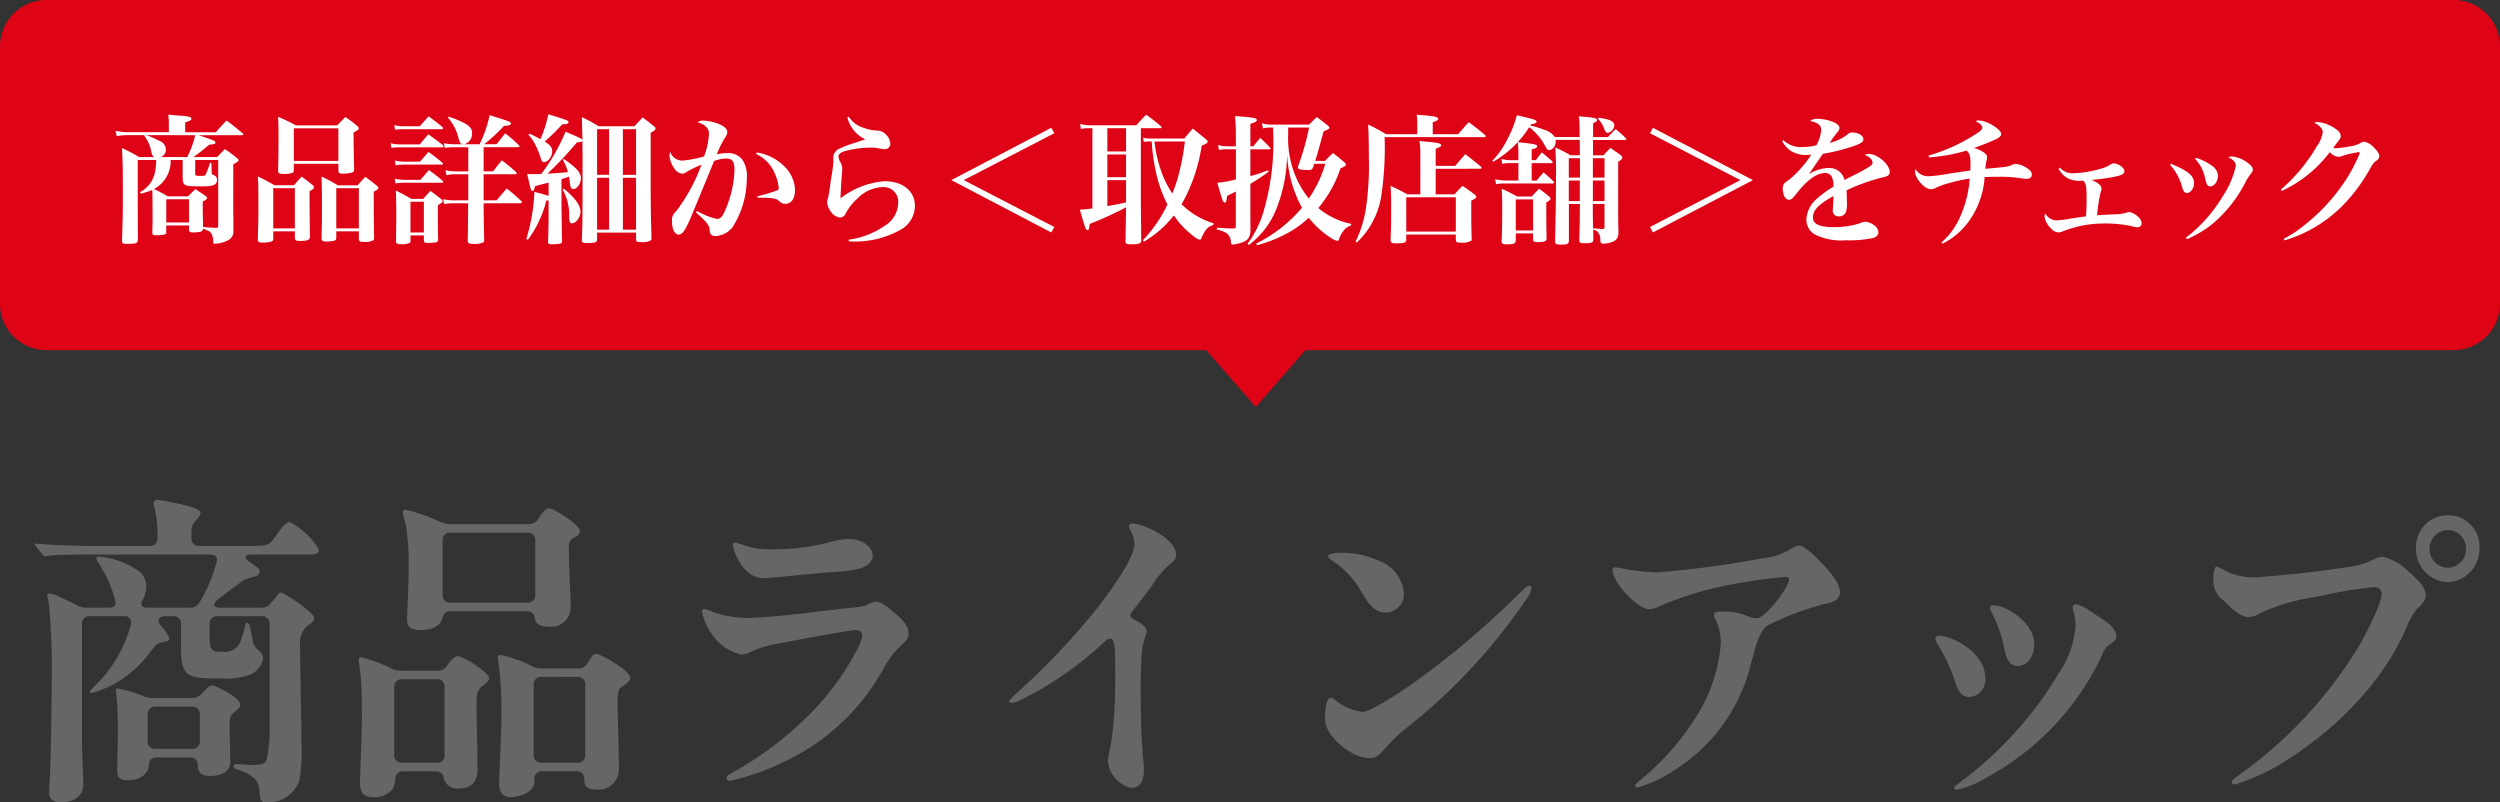
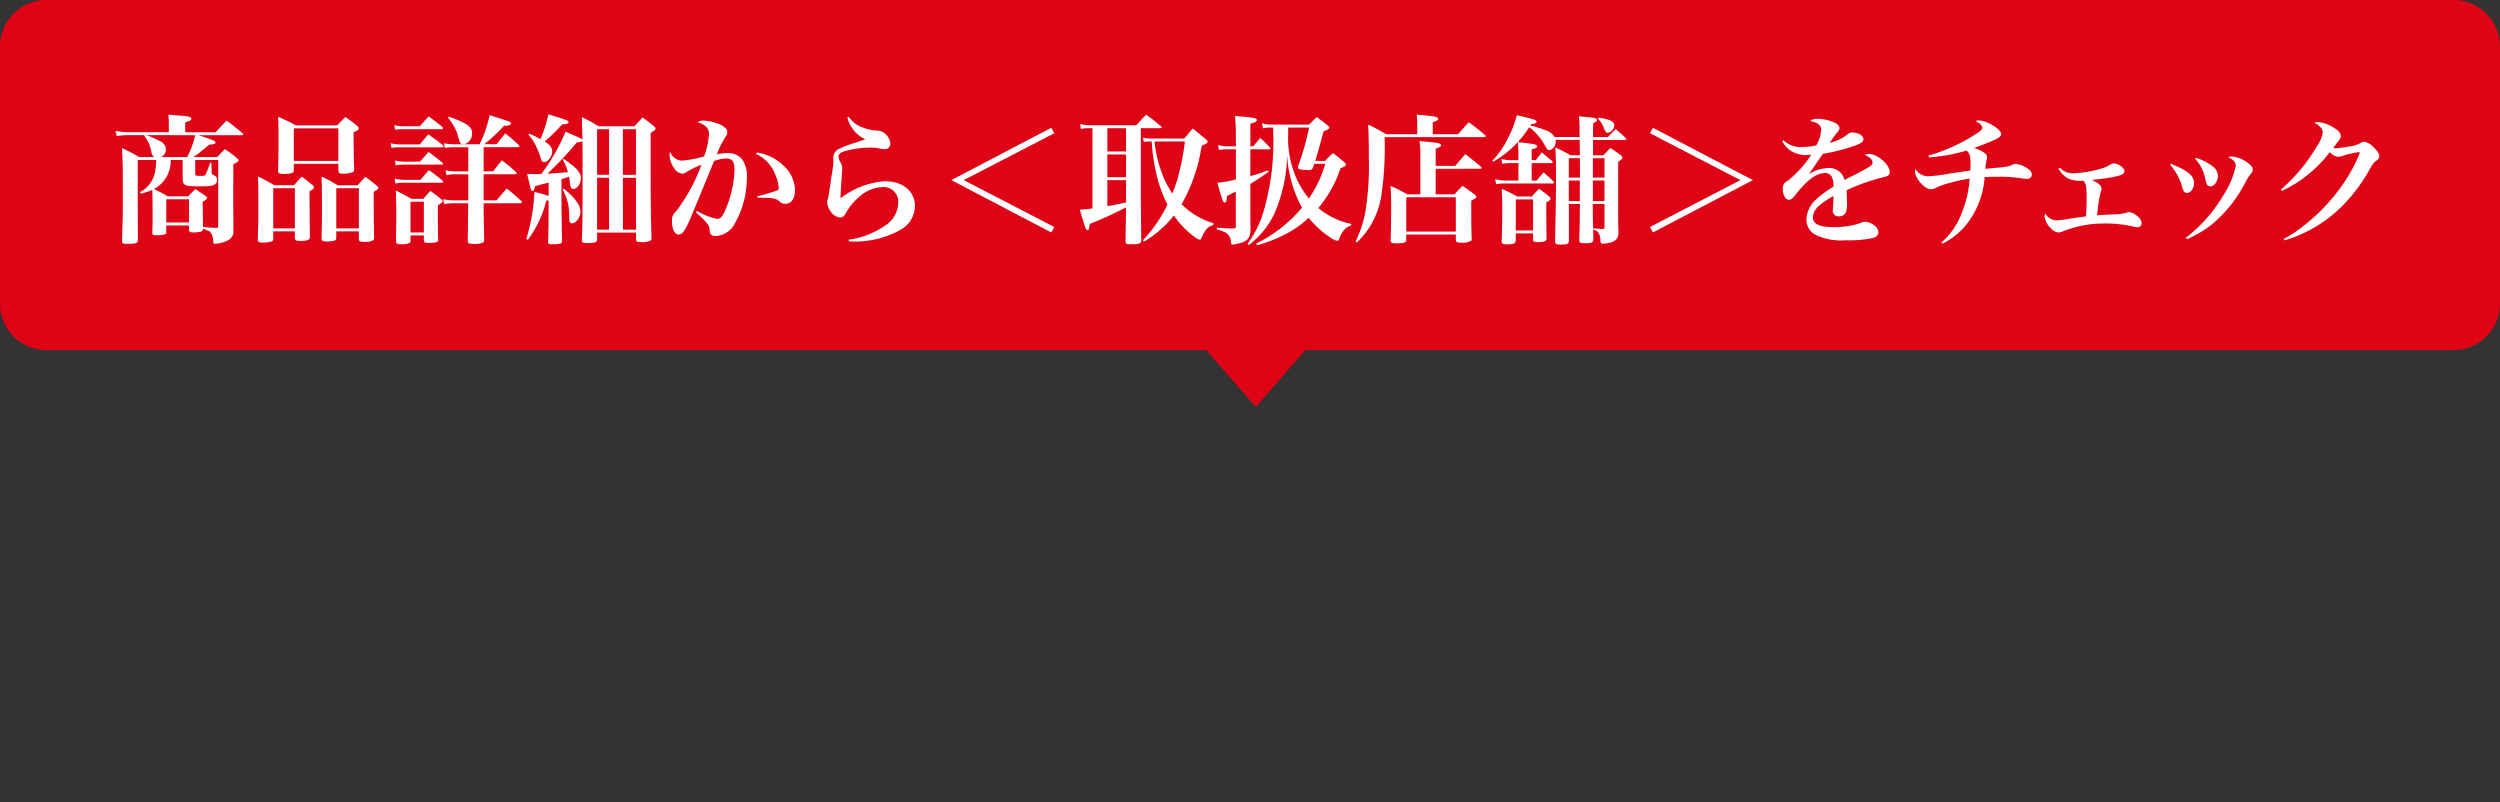
<svg xmlns="http://www.w3.org/2000/svg" width="215" height="69" viewBox="0 0 215 69">
  <rect x="0" y="0" width="215" height="69" fill="#333333" stroke="none" />
  <g id="item_lineup_sp" transform="translate(-80 -1592)">
    <g id="logo" transform="translate(-464.826 142.05)">
      <g id="title" transform="translate(547.826 1492.95)">
-         <path id="商品ラインアップ_ol" d="M-160.634-9.322c1.162,0,1.918-.568,1.918-1.533,0-1.164-.108-2.356-.108-3.52V-24.621a.628.628,0,0,1,.675-.71h2.918a.553.553,0,0,1,.594.766,9.589,9.589,0,0,1-.378,1.164,11.325,11.325,0,0,1-2.7,4.059c-.351.369-.432.426-.432.511a.122.122,0,0,0,.135.114,8.33,8.33,0,0,0,2.161-.908,9.742,9.742,0,0,0,2.891-2.611c.513-.71.675-.795,1.135-.88.324-.057.513-.114.513-.312a3.193,3.193,0,0,0-.7-1.05c-.405-.454-.243-.852.351-.852h.675a.628.628,0,0,1,.675.71v2.1c0,2.526.7,2.555,3.539,2.555a6.185,6.185,0,0,0,2.323-.312,1.79,1.79,0,0,0,1.189-1.419c0-.284-.081-.426-.459-.766a1.4,1.4,0,0,1-.459-.937c-.108-.511-.189-1.362-.432-1.362-.108,0-.162.142-.216.369a8.009,8.009,0,0,1-.378,1.249,1.424,1.424,0,0,1-1.4.88h-.324c-.837,0-.919-.369-.919-1.221v-1.135a.628.628,0,0,1,.675-.71h3.809a.628.628,0,0,1,.675.71v8.686a13.8,13.8,0,0,1-.243,2.924c-.135.341-.432.483-1.162.483a9.463,9.463,0,0,1-.946-.057,4.147,4.147,0,0,0-.432-.028c-.162,0-.324.028-.324.2,0,.142.135.2.378.284a3.5,3.5,0,0,1,1.459.795,1.633,1.633,0,0,1,.405,1.192c.027.653.216.823.567.823a2.834,2.834,0,0,0,2.864-1.9,17.079,17.079,0,0,0,.162-3.548c0-2.469-.108-5.734-.108-8.2a1.812,1.812,0,0,1,.756-1.618c.243-.17.459-.341.459-.6,0-.454-2.593-2.186-2.891-2.186-.108,0-.243.17-.54.568l-.324.369a.929.929,0,0,1-.81.369h-3.458c-.7,0-.783-.284-.189-.766.946-.738,1.4-1.05,1.864-1.391a2.193,2.193,0,0,1,1-.454c.405-.085.648-.227.648-.511,0-.227-.216-.369-.756-.738-.648-.4-.621-.71.189-.71h4.458c.837,0,1.216-.028,1.216-.4a6,6,0,0,0-2.512-2.384c-.324,0-.567.284-1.243,1.249-.513.738-.648.795-2.026.795h-4.512a.628.628,0,0,1-.675-.71v-.255c0-.795.108-.908.405-1.249.27-.312.378-.483.378-.653,0-.511-3.4-1.079-3.7-1.079a.289.289,0,0,0-.324.284,2.368,2.368,0,0,0,.081.454,8.644,8.644,0,0,1,.243,1.9v.6a.628.628,0,0,1-.675.71h-4.89c-1.351,0-3.782-.085-4.863-.2h-.054c-.027,0-.054,0-.054.057s0,.085.108.227l.513.624c.108.142.189.17.243.17l.54-.057c.486-.057,2.3-.085,3.269-.085h10.293c.7,0,.756.284.621.766a13.33,13.33,0,0,1-1.4,3.293.906.906,0,0,1-.892.511h-3.674c-.459,0-.594-.284-.351-.681a2.391,2.391,0,0,0,.3-1.164,1.654,1.654,0,0,0-.973-1.5,6.877,6.877,0,0,0-3.188-1.05c-.081,0-.135.028-.135.142s.081.255.27.539a11.176,11.176,0,0,1,1.324,2.952c.135.454.081.766-.486.766h-1.918a1.813,1.813,0,0,1-.837-.2c-.486-.255-1-.483-1.351-.653a3.226,3.226,0,0,0-1.027-.369c-.108,0-.189.028-.189.17,0,.057.108.568.135.71a59.646,59.646,0,0,1,.243,6.755c0,1.533-.081,7.465-.189,8.714-.027.312-.027.6-.027.795C-161.66-9.634-161.336-9.322-160.634-9.322Zm5.727-1.9c.946,0,1.729-.4,1.837-1.277.027-.369.162-.681.675-.681h2.864c.513,0,.648.341.675.71.027.511.189.88,1.054.88.973,0,1.729-.4,1.729-1.192,0-1.135-.054-2.157-.054-3.293a1.085,1.085,0,0,1,.54-1.107c.27-.227.378-.341.378-.539,0-.6-2.08-1.646-2.431-1.646-.189,0-.3.085-.865.681a1.126,1.126,0,0,1-.864.4h-3.323a2.208,2.208,0,0,1-.837-.17,12.225,12.225,0,0,0-2.161-.653c-.162,0-.216.028-.216.17,0,.114.054.483.081.823a30.3,30.3,0,0,1,.081,3.037c0,.965-.054,2.356-.054,3.037C-155.8-11.564-155.663-11.224-154.906-11.224Zm5.538-6.33a.628.628,0,0,1,.675.71v2.214a.628.628,0,0,1-.675.71H-152.5a.628.628,0,0,1-.675-.71v-2.214a.628.628,0,0,1,.675-.71Zm19.64-6.585c.81,0,1.675-.227,1.891-.993.081-.312.189-.624.729-.624h6.565c.513,0,.621.341.675.653.054.341.324.681,1.189.681a1.7,1.7,0,0,0,1.891-1.646c0-1.107-.162-2.7-.162-5.166a.785.785,0,0,1,.513-.88c.351-.2.432-.369.432-.539,0-.568-2.269-1.959-2.648-1.959-.243,0-.513.255-.892.852a.9.9,0,0,1-.837.511h-6.754a2.208,2.208,0,0,1-.837-.17,15.052,15.052,0,0,0-3.053-1.079.219.219,0,0,0-.216.227,10.7,10.7,0,0,0,.27,1.05,21.206,21.206,0,0,1,.243,3.378c0,2.3-.135,3.917-.135,4.8C-130.863-24.451-130.566-24.139-129.728-24.139Zm2.593-2.356a.628.628,0,0,1-.675-.71v-4.6a.628.628,0,0,1,.675-.71h6.619a.628.628,0,0,1,.675.71v4.6a.628.628,0,0,1-.675.71Zm5.214,16.718c.81,0,2-.454,2-1.334v-.17a.628.628,0,0,1,.675-.71h2.945a.628.628,0,0,1,.675.71v.057c0,.483.27.795,1,.795a1.74,1.74,0,0,0,1.972-1.845c0-2.328-.108-3.974-.108-5.592,0-1.107.108-1.249.513-1.5s.567-.426.567-.681c0-.6-2.512-2.044-2.945-2.044-.162,0-.3.142-.459.4l-.243.369a.86.86,0,0,1-.81.483h-3.215a1.707,1.707,0,0,1-.892-.255,10.875,10.875,0,0,0-2.593-.908c-.135,0-.216.057-.216.255,0,.142.054.483.108.88a31.619,31.619,0,0,1,.189,3.945c0,1.93-.189,5.336-.189,5.876C-122.947-10.486-122.893-9.776-121.921-9.776Zm-11.941,0a2.023,2.023,0,0,0,1.7-.624,1.657,1.657,0,0,0,.27-.88c.054-.454.243-.71.7-.71h2.81a.635.635,0,0,1,.675.624,1.185,1.185,0,0,0,1.3.852c1.243,0,1.594-.738,1.594-1.7,0-1.987-.081-4.031-.081-5.563,0-.965.081-1.221.567-1.59.432-.341.513-.483.513-.624,0-.511-2.215-1.9-2.7-1.9-.216,0-.54.284-.892.766a.926.926,0,0,1-.837.483h-3.134a1.813,1.813,0,0,1-.837-.2,14.205,14.205,0,0,0-2.62-.965c-.162,0-.189.114-.189.284,0,.085.081.539.162,1.277.081.823.108,2.044.108,3.321,0,2.214-.162,5.109-.162,5.876C-134.915-10.457-134.807-9.776-133.861-9.776Zm17.641-10.332a.628.628,0,0,1,.675.71v5.961a.628.628,0,0,1-.675.71h-3.08a.628.628,0,0,1-.675-.71V-19.4a.628.628,0,0,1,.675-.71Zm-12.1.2a.628.628,0,0,1,.675.71v5.762a.628.628,0,0,1-.675.71h-2.972a.628.628,0,0,1-.675-.71V-19.2a.628.628,0,0,1,.675-.71Zm25.665-11.751c-.135,0-.189.057-.189.2,0,.369.783,2.867,2.675,2.867.324,0,4.133-.4,5.97-.539,1.027-.085,3.377-.114,3.377-1.419,0-.766-.973-1.419-2.026-1.419a7,7,0,0,0-1.891.341,19.417,19.417,0,0,1-5.106.539,5.427,5.427,0,0,1-1.756-.255A10.916,10.916,0,0,0-102.659-31.66Zm-.729,20.266c0,.17.135.227.3.227a21.567,21.567,0,0,0,5.106-1.873A18.838,18.838,0,0,0-89.961-20.7a8.255,8.255,0,0,1,1.351-1.9c.675-.6.864-.852.864-1.249,0-.71-.648-1.306-1.162-1.731-.594-.511-1.162-.993-1.648-.993a2.106,2.106,0,0,0-.756.255,1.522,1.522,0,0,1-.513.17c-.378.057-1.675.17-3.3.369-1.756.227-4.944.6-6.646.6a9.682,9.682,0,0,1-2.729-.483,3.322,3.322,0,0,0-.81-.284c-.162,0-.189.114-.189.255a5.174,5.174,0,0,0,.81,1.845,4.058,4.058,0,0,0,2.593,1.817,2.054,2.054,0,0,0,.865-.284,9.891,9.891,0,0,1,2.269-.653c1.27-.255,6.078-1.164,6.7-1.164.432,0,.54.255.54.483a4.216,4.216,0,0,1-.567,1.419A22.514,22.514,0,0,1-96.04-17.1a29.418,29.418,0,0,1-6.7,5.138C-103.307-11.65-103.388-11.564-103.388-11.394Zm34.8.823c.756,0,1.081-.568,1.081-1.533a6.805,6.805,0,0,0-.054-.908c-.135-1.192-.216-3.86-.216-5.535,0-1.221,0-2.668.108-3.747.108-1.05.405-1.419.405-1.788,0-.284-.405-.6-1.189-1.022-.162-.085-.216-.17-.216-.255a.474.474,0,0,1,.081-.255c.162-.255,1.351-1.731,1.81-2.384a7.663,7.663,0,0,1,1.594-1.873c.378-.312.459-.511.459-.766,0-1.306-2.756-2.668-3.809-2.668a.23.23,0,0,0-.243.255,2.117,2.117,0,0,0,.27.653,1.963,1.963,0,0,1,.189.852c0,1.079-1.54,3.378-3.188,5.507a61.694,61.694,0,0,1-6.781,7.181c-.486.454-.783.71-.783.852,0,.085.054.142.189.142a1.928,1.928,0,0,0,.7-.227,26.274,26.274,0,0,0,3.566-2.072,28.459,28.459,0,0,0,3.728-2.98c.243-.227.351-.255.486-.255.405,0,.432.681.432,3.52,0,1.334-.054,2.611-.162,3.86a20.739,20.739,0,0,1-.378,2.526,2.692,2.692,0,0,0-.081.653A2.579,2.579,0,0,0-68.592-10.571ZM-46.71-25.643a1.575,1.575,0,0,0,1.567-1.646A3.246,3.246,0,0,0-47.3-30.1a7.609,7.609,0,0,0-3.269-.681c-.594,0-1.081.114-1.081.284s.216.312.567.539a7.581,7.581,0,0,1,2.161,2.328C-48.493-26.949-47.9-25.643-46.71-25.643Zm-1.4,12.517c.594,0,.756-.17,1.378-.852a12.953,12.953,0,0,1,1.7-1.646,49.533,49.533,0,0,0,10.509-11.3,1.7,1.7,0,0,0,.351-.823.208.208,0,0,0-.189-.2c-.135,0-.243.057-.7.511A78.958,78.958,0,0,1-41.9-21.385c-2.945,2.3-6.051,4.286-6.808,4.286a4.623,4.623,0,0,1-2.242-.937c-.243-.2-.351-.284-.486-.284-.216,0-.486.4-.486,1.9C-51.924-15.084-49.708-13.125-48.115-13.125Zm21.126-16.406c-.162,0-.216.085-.216.227,0,1.079,2.161,3.378,3.188,3.378a2.072,2.072,0,0,0,.783-.227A28.477,28.477,0,0,1-17.29-28a49.426,49.426,0,0,1,4.971-.71c.243,0,.3.142.3.255,0,.568-1.945,3.207-2.729,3.293a1.54,1.54,0,0,1-.756-.142,5.312,5.312,0,0,0-2.188-.426c-.432,0-.783.028-.783.284a1.184,1.184,0,0,0,.189.511A4.689,4.689,0,0,1-17.884-23,13.657,13.657,0,0,1-19.8-17.014a22.181,22.181,0,0,1-4.89,5.677c-.3.255-.567.454-.567.6,0,.114.081.142.189.142a10.848,10.848,0,0,0,3.3-1.561,14.929,14.929,0,0,0,6.457-9.026c.324-1.107.648-2.867,1.486-3.378a25.405,25.405,0,0,1,4.944-1.845c.81-.142,1.243-.454,1.243-.965,0-.71-.621-1.533-1.567-2.526-.81-.852-1.567-1.5-1.918-1.5-.216,0-.432.085-1,.426a5.965,5.965,0,0,1-2.3.681,86.7,86.7,0,0,1-8.888,1.192,18,18,0,0,1-2.458-.227C-26.286-29.418-26.826-29.532-26.988-29.532ZM2.188-10.571c0,.114.081.17.216.17a8.064,8.064,0,0,0,2.512-1.022A23.056,23.056,0,0,0,14.939-22.067a1.747,1.747,0,0,1,.459-.71c.513-.369.729-.483.729-.823,0-.369-.27-.88-1.108-1.419-.54-.341-.892-.6-1.216-.795a3.209,3.209,0,0,0-1.108-.539.285.285,0,0,0-.324.312.9.9,0,0,0,.081.312,4.49,4.49,0,0,1,.162,1.249,8.066,8.066,0,0,1-1.4,4A31.824,31.824,0,0,1,7.7-15.652a32.244,32.244,0,0,1-5.16,4.712C2.269-10.741,2.188-10.684,2.188-10.571Zm3.35-15.7c-.189,0-.27.085-.27.227a.692.692,0,0,0,.135.369,11.842,11.842,0,0,1,1.081,3.066c.189,1.022.486,1.561,1.189,1.561.837,0,1.4-.88,1.4-1.873C9.077-24.706,6.754-26.267,5.538-26.267ZM.864-23.656c-.189,0-.3.085-.3.284a1.034,1.034,0,0,0,.216.483,14.7,14.7,0,0,1,1.432,3.037c.3.993.594,1.476,1.324,1.476a1.484,1.484,0,0,0,1.324-1.618C4.863-22.322,1.864-23.656.864-23.656ZM41.9-31.15a2.858,2.858,0,0,0,2.756,2.9,2.858,2.858,0,0,0,2.7-2.924,2.686,2.686,0,0,0-2.648-2.838A2.741,2.741,0,0,0,41.9-31.15Zm4.3.057a1.568,1.568,0,0,1-1.513,1.59,1.587,1.587,0,0,1-1.621-1.59,1.616,1.616,0,0,1,1.54-1.646A1.579,1.579,0,0,1,46.2-31.093Zm-21.4,1.5c-.189,0-.324.227-.324,1.135a2.118,2.118,0,0,0,.919,1.817c1.027,1.05,1.594,1.391,2.188,1.391a1.913,1.913,0,0,0,.919-.341,17.461,17.461,0,0,1,4.917-1.419,36.957,36.957,0,0,1,4.944-.823.568.568,0,0,1,.594.568c0,.795-1.3,3.321-1.783,4.2a37.241,37.241,0,0,1-10.644,11.5c-.351.255-.459.341-.459.483s.081.227.27.227a19.494,19.494,0,0,0,3.971-1.788c4.782-2.952,8.726-7.039,10.725-11.609a6.063,6.063,0,0,1,.946-1.7c.3-.284.756-.681.756-1.164,0-.795-.946-1.59-1.513-2.072a4.482,4.482,0,0,0-2.161-1.249,1.566,1.566,0,0,0-.648.142,6.551,6.551,0,0,1-2.539.766c-2.485.369-4.458.6-6.97.795a5.864,5.864,0,0,1-2.269-.085,4.945,4.945,0,0,1-1.108-.4A4.024,4.024,0,0,0,24.8-29.588Z" transform="translate(162.876 35.322)" fill="#666" />
-       </g>
+         </g>
    </g>
    <g id="item_lineup_sp-2" data-name="item_lineup_sp" transform="translate(-8607 -115)">
      <path id="吹き出し" d="M103.737,30.11h8.527L108,35ZM4,30.11a4,4,0,0,1-4-4V4A4,4,0,0,1,4,0H211a4,4,0,0,1,4,4V26.109a4,4,0,0,1-4,4Z" transform="translate(8687 1707)" fill="#de0315" />
      <path id="パス_14263" data-name="パス 14263" d="M-87.936-5.928c.348-.18.456-.252.456-.348,0-.036-.024-.072-.072-.12a9.291,9.291,0,0,0-1.116-.828c-.288.3-.372.384-.66.684h-2.04a16.085,16.085,0,0,0,1.356-1.068c.456-.036.54-.072.54-.192,0-.048-.06-.108-.144-.156-.252-.108-.744-.288-1.308-.468h3.732c.06,0,.12-.036.12-.084,0-.012-.024-.036-.036-.06-.6-.492-.78-.648-1.4-1.116a12.263,12.263,0,0,0-.924,1.008h-2.64v-.852c.432-.144.528-.192.528-.312,0-.156-.24-.216-.984-.264-.216-.012-.552-.048-1-.084a7.42,7.42,0,0,1,.048.8v.708h-3.636a5.653,5.653,0,0,1-.948-.12l.1.456a6.113,6.113,0,0,1,.852-.084h1.548l-.036.048A2.98,2.98,0,0,1-95-7.044c.072.324.1.384.264.5h-1.308a12,12,0,0,0-1.464-.768c.072,1.608.072,1.644.072,4.524,0,1.164-.024,2.016-.072,3.468.024.2.072.24.384.24.828,0,.948-.036.984-.336l-.012-2.94V-6.288h1.584a5.771,5.771,0,0,1-.12,1.14,2.482,2.482,0,0,1-1.272,1.62l.06.132A7.216,7.216,0,0,0-94.9-3.708c.012.492.024,1.2.024,2.484,0,.432-.012.66-.024,1.236.012.12.084.168.288.168a2.883,2.883,0,0,0,.8-.072.166.166,0,0,0,.108-.18V-.66h1.956V-.3c.012.192.1.24.372.24a2.8,2.8,0,0,0,.66-.072c.108-.036.156-.1.168-.252.54.192.636.252.744.444a1.523,1.523,0,0,1,.144.648c0,.168.024.2.132.2A2.655,2.655,0,0,0-88.3.564a.85.85,0,0,0,.372-.8V-.9c-.012-.912-.012-.912-.012-2.3Zm-5.64,2.76a10.968,10.968,0,0,0-1.188-.624,2.7,2.7,0,0,0,1.44-2.5h1.032v1.212c0,.636.024.78.144.876.18.156.4.18,1.56.18.948,0,1.248-.132,1.248-.54,0-.228-.072-.336-.324-.444-.108-.048-.132-.084-.132-.252l-.024-.792h-.108a9.77,9.77,0,0,1-.372.984c-.072.12-.12.144-.324.144-.576,0-.588,0-.588-.24V-6.288h1.98v5.7c0,.1-.048.132-.18.132A9.735,9.735,0,0,1-90.54-.54v-.2c0-.192-.012-.432-.012-.72-.012-.444-.012-.492-.012-.708v-.54c.252-.132.372-.24.372-.336,0-.036-.024-.072-.084-.12-.372-.264-.5-.348-.924-.624-.288.276-.372.36-.624.624Zm2.364-5.256A8.293,8.293,0,0,1-91.9-6.54h-2.28a.67.67,0,0,0,.444-.648.773.773,0,0,0-.456-.7,11.552,11.552,0,0,0-1.2-.54ZM-93.7-2.916h1.956v2H-93.7Zm10.968-3.048H-78.9v.588c0,.2.1.264.384.264a3.068,3.068,0,0,0,.792-.1c.132-.048.18-.12.18-.288-.036-1.56-.048-2.1-.048-2.544v-.612c.372-.192.444-.252.444-.36,0-.06-.036-.12-.144-.216-.408-.336-.54-.432-1-.756-.312.3-.408.4-.708.72H-82.56A12.74,12.74,0,0,0-84.084-10c.036.708.036.972.036,1.944,0,1.212-.012,1.716-.036,2.712.012.2.1.252.468.252a2.116,2.116,0,0,0,.8-.108c.06-.048.084-.108.084-.24Zm0-3.048H-78.9v2.8h-3.828ZM-84.5-.156h1.86V.432c.012.18.108.24.42.24.66,0,.864-.084.876-.36-.024-1.14-.036-2.964-.036-3.912.3-.168.384-.24.384-.336,0-.072-.036-.132-.156-.228-.36-.288-.48-.384-.9-.7-.288.312-.384.408-.66.744H-84.4a16.043,16.043,0,0,0-1.428-.756c.048.636.048.936.048,3.24,0,.444-.012.78-.048,2.172,0,.216.084.276.432.276a2.25,2.25,0,0,0,.78-.108C-84.528.66-84.5.6-84.5.456Zm0-3.708h1.86V-.408H-84.5ZM-79.08-.156h1.944V.516c.012.2.1.24.468.24a1.577,1.577,0,0,0,.744-.132c.06-.036.084-.1.1-.216-.024-.672-.036-2.268-.036-3.972.3-.156.4-.228.4-.324,0-.06-.036-.12-.144-.2-.4-.324-.528-.42-.972-.756-.288.3-.384.408-.672.732h-1.7a14.1,14.1,0,0,0-1.4-.756c.024.636.036,1.236.036,3.024,0,.588,0,.876-.036,2.3.012.2.108.264.384.264a3.417,3.417,0,0,0,.72-.072A.237.237,0,0,0-79.08.4Zm0-3.708h1.944V-.408H-79.08Zm10.068-3.78a5.233,5.233,0,0,1-.816-.084l.084.4a4.569,4.569,0,0,1,.708-.06h1.308v2.076h-1.164a3.845,3.845,0,0,1-.792-.1l.072.432a2.855,2.855,0,0,1,.708-.084h1.176V-2.82h-1.3a4.311,4.311,0,0,1-.852-.1l.072.42a4.655,4.655,0,0,1,.8-.072h1.272v.132C-67.752-.8-67.764.216-67.776.624c.012.252.084.3.528.3a1.687,1.687,0,0,0,.816-.132c.048-.036.072-.108.072-.228-.024-1.032-.048-2.292-.048-3.024v-.108h3.144c.084,0,.144-.036.144-.084a.272.272,0,0,0-.06-.12c-.528-.492-.684-.624-1.236-1.068-.384.432-.492.564-.876,1.02h-1.116V-5.064h2.7c.084,0,.144-.036.144-.072s-.024-.06-.06-.12c-.5-.456-.672-.588-1.212-1.008-.336.4-.432.528-.756.948h-.816V-7.392h2.94q.144,0,.144-.072c0-.036-.024-.06-.072-.12a13.476,13.476,0,0,0-1.152-1c-.324.4-.42.516-.744.936H-66.36a13.829,13.829,0,0,0,1.7-1.572c.444-.024.6-.084.6-.216s-.12-.18-1.836-.708a9.826,9.826,0,0,1-.864,2.5h-1.3a.953.953,0,0,0,.66-.972c0-.528-.432-.84-1.992-1.4l-.084.084a4.2,4.2,0,0,1,.924,1.812c.1.348.156.432.348.48Zm-5.016-1.248a4.474,4.474,0,0,1,.684-.048h3.3q.144,0,.144-.072c0-.036-.024-.072-.072-.132-.492-.4-.648-.516-1.164-.9-.324.36-.432.468-.756.852h-1.452a2.942,2.942,0,0,1-.744-.1Zm.06,3.06a4.531,4.531,0,0,1,.756-.06h3.192c.072,0,.12-.036.12-.072s-.024-.06-.072-.108c-.5-.42-.66-.54-1.176-.912-.312.36-.408.468-.744.84h-1.32a3.988,3.988,0,0,1-.828-.1Zm-.024,1.56a3.814,3.814,0,0,1,.744-.06h3.24c.084,0,.132-.024.132-.072q0-.036-.072-.108c-.48-.408-.636-.528-1.164-.912-.228.264-.468.54-.732.84h-1.4a3.877,3.877,0,0,1-.816-.1ZM-72.7.192h1.152V.6c0,.2.072.24.4.24a3.824,3.824,0,0,0,.684-.06c.108-.036.144-.108.144-.276-.024-.8-.024-1.284-.024-2.064V-2.4c.348-.216.408-.264.408-.36,0-.048-.036-.1-.156-.2-.372-.288-.492-.384-.9-.672-.264.288-.336.384-.612.684h-1.008c-.576-.324-.756-.42-1.344-.72.036,1.212.036,1.4.036,2.04,0,.672,0,.672-.024,2.28,0,.24.084.3.408.3A1.627,1.627,0,0,0-72.768.84c.06-.036.072-.1.072-.216Zm0-2.892h1.152V-.06H-72.7ZM-74.34-7.332a4.474,4.474,0,0,1,.684-.048h3.648c.108,0,.156-.024.156-.072s-.024-.072-.072-.132c-.528-.4-.684-.528-1.236-.912-.312.36-.42.48-.732.864h-1.764a2.942,2.942,0,0,1-.744-.1ZM-60.816-3.2c-.4-.132-.6-.192-1.224-.348A16.075,16.075,0,0,1-62.736.5l.132.072a9.409,9.409,0,0,0,1.584-3.36l.2-.036v.732c0,1-.012,2.052-.048,2.82,0,.192.06.228.384.228A3.907,3.907,0,0,0-59.808.9c.108-.036.144-.1.144-.24-.012-.528-.012-.552-.024-1.14,0-.4-.012-.936-.024-1.632V-4.644a6.777,6.777,0,0,0,.648-.216,4.106,4.106,0,0,1,.072.552c.036.348.12.516.3.516.324,0,.648-.456.648-.936s-.372-.9-1.476-1.656l-.072.084a3.924,3.924,0,0,1,.432,1.056c-.5.048-1.02.084-1.764.132a29.53,29.53,0,0,0,2.544-2.7c.312-.012.408-.036.468-.132l.012,1.38v1.392c0,3.8,0,4.308-.06,5.736V.612c0,.2.084.24.492.24.468,0,.708-.048.78-.144a.434.434,0,0,0,.036-.216v-.54H-53.3V.516c0,.216.072.252.468.252A1.327,1.327,0,0,0-52.02.612c.036-.036.048-.084.048-.192-.06-2.052-.072-3.024-.072-6.18V-8.628c.348-.2.42-.264.42-.372,0-.06-.036-.12-.132-.192-.408-.336-.54-.432-.984-.756-.3.324-.4.432-.7.756H-56.52a11.7,11.7,0,0,0-1.44-.78c.036,1.284.048,1.944.048,1.956-.072-.108-.2-.18-1.452-.708a16.424,16.424,0,0,1-2.088,3.636c-.252.012-.492.012-.624.012-.072,0-.288,0-.588-.012.2.864.312,1.32.324,1.344.036.072.084.12.132.12.1,0,.168-.12.216-.408.348-.1.408-.12.8-.216.084-.024.2-.048.372-.1Zm6.384-1.812V-8.94H-53.3v3.924Zm0,.252H-53.3V-.3h-1.128ZM-55.62-.3h-1.032V-4.764h1.032Zm0-4.716h-1.032V-8.94h1.032Zm-6.936-3.432a2.769,2.769,0,0,1,.516.7,6.421,6.421,0,0,1,.48,1.1c.144.468.192.54.348.54.336,0,.7-.48.7-.924,0-.324-.156-.528-.648-.852a14.212,14.212,0,0,0,1.5-1.464c.408-.024.552-.072.552-.2s-.072-.168-1.74-.672a10.378,10.378,0,0,1-.672,2.136c-.372-.2-.5-.264-.936-.468Zm2.94,4.7a4.377,4.377,0,0,1,.564,2.316c.012.492.06.588.24.588.348,0,.732-.516.732-1,0-.552-.468-1.2-1.44-1.992Zm11.472,1.968c.8.7,1.14,1.1,1.164,1.38.024.36.024.36.084.456a.465.465,0,0,0,.408.192,1.967,1.967,0,0,0,1.5-.78A7.816,7.816,0,0,0-43.776-4.7a2.493,2.493,0,0,0-.4-1.644,1.529,1.529,0,0,0-1.3-.54,3.821,3.821,0,0,0-.876.108,8.058,8.058,0,0,1,.744-1.5.7.7,0,0,0,.156-.408c0-.324-.36-.6-1.044-.816a3.974,3.974,0,0,0-1.044-.18A.779.779,0,0,0-48-9.54c.684.228.972.528.972,1.008a6.711,6.711,0,0,1-.42,1.932,9.654,9.654,0,0,1-1.848.36,1.08,1.08,0,0,1-1.056-.744.712.712,0,0,0-.072.312,2.2,2.2,0,0,0,.408,1.1.949.949,0,0,0,.672.456.628.628,0,0,0,.36-.132,9.581,9.581,0,0,1,1.308-.636A15.056,15.056,0,0,1-49.86-1.872a.961.961,0,0,0-.348.864c0,.672.228,1.128.564,1.128s.552-.3,1.1-1.572c.156-.384.816-1.968,1.956-4.752a3.27,3.27,0,0,1,1.056-.216c.5,0,.7.276.7.972A9.452,9.452,0,0,1-45.708-1.8c-.2.42-.372.576-.624.576a5.771,5.771,0,0,1-1.728-.684Zm5.16-5.028a3.168,3.168,0,0,1,1.644,1.74,3.821,3.821,0,0,1,.312,1.176c0,.108-.024.156-.084.192a12.38,12.38,0,0,1-1.764.528l.024.12C-41.5-3.036-41.268-3-41-2.76a.728.728,0,0,0,.528.24c.528,0,.84-.444.84-1.188a2.911,2.911,0,0,0-.924-2.04,4.2,4.2,0,0,0-2.364-1.188Zm7.86-3.132a2.831,2.831,0,0,0,1.536,1.872c-.24.084-.24.084-.84.288a8.948,8.948,0,0,0-1.344.5.866.866,0,0,0-.564.876v.12a.646.646,0,0,1,.012.132,12.251,12.251,0,0,1-.168,1.26q-.054.324-.144,1.008c-.072.456-.108.684-.132.8a1.5,1.5,0,0,0-.1.444,1.559,1.559,0,0,0,.276.72,1.114,1.114,0,0,0,.84.576.474.474,0,0,0,.336-.144c.072-.06.1-.108.216-.336A4.793,4.793,0,0,1-34.236-3a3.189,3.189,0,0,1,2.124-.96A1.255,1.255,0,0,1-30.756-2.6,2.356,2.356,0,0,1-31.908-.636a7.1,7.1,0,0,1-3.12,1.2l.036.144a8.049,8.049,0,0,0,4.584-1.08A2.366,2.366,0,0,0-29.316-2.34c0-1.272-1.044-2.124-2.592-2.124A7.03,7.03,0,0,0-35.712-3v-.108c0-.216.048-1.044.108-1.872.024-.264.036-.432.036-.516a1.231,1.231,0,0,0-.084-.48,1.4,1.4,0,0,1-.24-.624c0-.18.192-.348.516-.444a8.607,8.607,0,0,1,2.256-.312,4.3,4.3,0,0,1,.5.024,4.5,4.5,0,0,0,.672.108.461.461,0,0,0,.516-.468,1.133,1.133,0,0,0-.336-.744,1.048,1.048,0,0,0-.852-.384,4.038,4.038,0,0,1-1.116-.24A2.348,2.348,0,0,1-35-10ZM-25.116-4.56l7.788-4.032-.264-.468-8.592,4.5,8.592,4.5.264-.468ZM-9.888-9.024H-8.22c.072,0,.12-.024.12-.072,0-.024-.024-.06-.084-.12-.528-.444-.7-.576-1.248-.972-.372.384-.48.5-.852.912h-3.96a3,3,0,0,1-.864-.12l.06.432a3.625,3.625,0,0,1,.768-.06h.228v6.9c-.468.06-.6.072-1.08.108.456,1.584.516,1.752.648,1.752s.144-.072.2-.528A31.084,31.084,0,0,0-11.16-2.22v.06c0,.408-.024,1.368-.048,2.88.012.192.1.24.42.24.744,0,.912-.06.936-.312-.024-2.16-.036-3.3-.036-3.444Zm-1.272,0v2h-1.608v-2Zm0,2.256v1.956h-1.608V-6.768Zm0,2.208v1.92c-.936.2-.936.2-1.608.312V-4.56ZM-3.636-.852A6.537,6.537,0,0,1-6.384-2.484a14.433,14.433,0,0,0,1.728-5.04c.372-.144.516-.24.516-.348,0-.06-.06-.12-.18-.228-.468-.384-.612-.5-1.1-.9-.324.372-.42.492-.732.864h-3a1.758,1.758,0,0,1-.552-.084l.072.372a3.487,3.487,0,0,1,.48-.036h.2a15.9,15.9,0,0,0,.336,2.508A11.329,11.329,0,0,0-7.6-2.46,12.092,12.092,0,0,1-9.708.612l.084.12a9.192,9.192,0,0,0,2.58-2.256A7.221,7.221,0,0,0-5.3.3a1.183,1.183,0,0,0,.468.264c.072,0,.108-.036.144-.108.348-.792.5-.96,1.032-1.164ZM-6.1-7.884a19.121,19.121,0,0,1-.42,2.376,12.426,12.426,0,0,1-.66,2.1A8.5,8.5,0,0,1-8.22-5.58a10.686,10.686,0,0,1-.492-2.3ZM5.112-6.216c.312-1.02.42-1.44.72-2.544.4-.156.492-.216.492-.312,0-.048-.036-.1-.132-.18-.384-.312-.516-.408-.948-.732-.288.276-.372.36-.66.648H1.308a2.333,2.333,0,0,1-.78-.12l.084.444a3.027,3.027,0,0,1,.7-.072h.18v.312A21.245,21.245,0,0,1,.648-1.8,8.987,8.987,0,0,1-.708.912l.1.108a7.106,7.106,0,0,0,2.4-3.168,13.118,13.118,0,0,0,.9-4.62A10.551,10.551,0,0,0,3.972-2.184,12.43,12.43,0,0,1,.036.9l.06.144A11.891,11.891,0,0,0,3.12-.228,8.835,8.835,0,0,0,4.548-1.32,7.9,7.9,0,0,0,6.444.4,1.439,1.439,0,0,0,7,.66c.1,0,.132-.036.192-.228a1.96,1.96,0,0,1,.324-.6,1.272,1.272,0,0,1,.684-.5V-.8A6.327,6.327,0,0,1,5.376-2.16,10.383,10.383,0,0,0,7.284-5.58c.324-.12.468-.216.468-.312,0-.06-.036-.108-.132-.2-.408-.348-.54-.456-.984-.8-.3.288-.4.372-.684.684ZM2.784-8.676v-.408h1.8A22.663,22.663,0,0,1,3.66-5.82a.7.7,0,0,0-.036.168c0,.084.06.144.168.168a5.583,5.583,0,0,0,.684.06c.264,0,.348-.036.42-.168.06-.156.072-.2.132-.372h.948A10.458,10.458,0,0,1,4.56-2.976,7.926,7.926,0,0,1,3.432-4.86a8.552,8.552,0,0,1-.648-3.684ZM-.468-7.464V-9.4c.42-.132.552-.2.552-.324,0-.18-.228-.216-1.872-.348.048.564.072.912.072,1.536v1.068H-2.46a2.894,2.894,0,0,1-.792-.108l.084.42a4.178,4.178,0,0,1,.7-.06h.756V-4.62a8.9,8.9,0,0,1-1.6.288c.444,1.548.492,1.7.636,1.7.12,0,.168-.132.2-.564l.756-.384V-.6c0,.168-.036.192-.2.2-.6-.012-.816-.024-1.428-.072l-.012.144c.624.192.816.276.972.444a1.061,1.061,0,0,1,.252.648c.012.18.036.216.156.216a3.233,3.233,0,0,0,.54-.1C-.72.7-.468.408-.456-.276c-.012-.756-.012-.756-.012-2.868v-1.1A16.794,16.794,0,0,0,1.1-5.28L1.056-5.4.84-5.328l-.432.156a9,9,0,0,1-.876.264v-2.3H1.14c.084,0,.132-.024.132-.06s-.024-.06-.06-.1a10.67,10.67,0,0,0-.828-.816c-.264.3-.348.4-.6.72Zm15.936,1.68V-7.26c.336-.12.468-.2.468-.3,0-.144-.228-.2-.936-.276-.2-.012-.516-.048-.924-.084a5.971,5.971,0,0,1,.072,1.032v3.552H13.032c-.6-.336-.792-.432-1.44-.732.036.66.048.9.048,1.692,0,1.392-.012,2.028-.048,2.976,0,.216.1.276.42.276.744,0,.912-.048.924-.3V.12H17.2V.576c.012.192.084.24.4.24a1.576,1.576,0,0,0,.936-.168A.29.29,0,0,0,18.564.48c-.036-1.26-.036-1.416-.036-3.276.36-.18.432-.228.432-.324,0-.06-.048-.132-.156-.216-.42-.312-.552-.42-1.032-.732-.3.312-.4.408-.684.732h-1.62v-2.2H19.3c.06,0,.12-.036.12-.072s-.024-.06-.072-.12c-.564-.468-.744-.612-1.332-1.068-.372.432-.492.564-.864,1.008Zm-2.532,2.7H17.2V-.132h-4.26Zm2.28-5.424V-9.54c.336-.108.468-.18.468-.288,0-.144-.252-.216-1.008-.288-.18-.012-.468-.036-.84-.072a7.214,7.214,0,0,1,.048.864v.816H11.2A14.362,14.362,0,0,0,9.66-9.336c.048.96.06,1.68.06,2.76a25.573,25.573,0,0,1-.24,4.368A9.824,9.824,0,0,1,8.58.72L8.688.8A6.592,6.592,0,0,0,9.636-.3a7.08,7.08,0,0,0,1.116-2.664,27.877,27.877,0,0,0,.324-5.292h8.568c.072,0,.132-.036.132-.084q0-.036-.072-.108c-.588-.492-.768-.636-1.392-1.092-.408.444-.528.576-.912,1.032Zm10.488.24a1.534,1.534,0,0,0-.876-.612A9.705,9.705,0,0,0,23.6-9.264l.048-.084c.468-.108.492-.12.492-.228,0-.168-.132-.2-1.692-.564A8.936,8.936,0,0,1,21.7-8.2a7.655,7.655,0,0,1-1.356,1.98l.06.084a8.815,8.815,0,0,0,3.108-2.976,4.937,4.937,0,0,1,1.38,1.632c.168.3.216.336.336.336.3,0,.564-.348.564-.756,0-.024-.012-.072-.012-.12h2.076l.012,1.32h-.8c-.552-.312-.732-.4-1.308-.672.036.852.06,1.4.06,2.016,0,1.884-.048,4.716-.084,5.988V.708c0,.228.084.276.528.276.552,0,.66-.06.66-.36V-2.508h.948C27.852-.42,27.852-.42,27.816.576c.012.228.084.288.348.288h.252c.492,0,.612-.072.612-.36l-.012-.8a.884.884,0,0,1,.312.12.921.921,0,0,1,.3.72c.012.3.048.36.228.36A2.356,2.356,0,0,0,30.72.732c.348-.168.468-.384.468-.876-.024-.72-.024-.876-.024-1.824V-6.132c.252-.168.36-.276.36-.36,0-.06-.036-.108-.12-.2-.384-.276-.5-.36-.912-.636-.264.276-.348.36-.588.636H29v-1.32h2.724c.084,0,.144-.036.144-.084a.183.183,0,0,0-.048-.072c-.372-.36-.48-.456-.864-.78-.3.288-.4.384-.672.684H29l.012-1.188c.288-.144.336-.18.336-.264,0-.144-.192-.2-.8-.264-.168-.012-.432-.036-.768-.072a7.307,7.307,0,0,1,.06,1.128l.012.66Zm4.284,3.492h-1V-6.444h1Zm0,.252V-2.76h-1V-4.524Zm0,2.016v2c0,.12-.036.144-.168.156-.108-.012-.372-.024-.816-.06-.012-.492-.024-1.116-.024-1.908v-.192ZM26.916-2.76V-4.524h.948V-2.76Zm0-2.016V-6.444h.948c.012.312.012.576.012.576v1.092Zm-4.332.252H21.432a3.679,3.679,0,0,1-.852-.12l.084.432a4.14,4.14,0,0,1,.684-.06h4.188c.06,0,.12-.036.12-.072a.16.16,0,0,0-.036-.084c-.372-.36-.492-.468-.876-.8-.3.348-.3.348-.6.708h-.42v-1.5h1.692c.06,0,.12-.036.12-.072a.236.236,0,0,0-.048-.1c-.468-.4-.468-.4-.888-.756-.228.288-.3.372-.516.672h-.36V-7.2c.384-.108.468-.144.468-.264,0-.168-.192-.2-1.656-.36.036.636.048.684.048.852v.7h-.732a4.921,4.921,0,0,1-.732-.1l.072.408a3.156,3.156,0,0,1,.612-.06h.78Zm-.12,1.368a13.539,13.539,0,0,0-1.32-.66c.036.684.048.9.048,1.524,0,1.212-.012,1.968-.048,2.928V.7c0,.2.1.264.42.264.624,0,.78-.072.792-.36V.024h1.488V.552c0,.168.084.216.36.216.66,0,.8-.06.8-.348-.024-1.572-.024-1.74-.024-3.06.324-.192.36-.216.36-.324,0-.072-.036-.12-.12-.192-.36-.3-.48-.384-.864-.66-.276.288-.36.372-.624.66Zm-.108.252h1.488V-.228H22.356ZM29.424-9.84a2.231,2.231,0,0,1,.54.888c.1.24.168.324.288.324a.683.683,0,0,0,.576-.648c0-.336-.4-.528-1.356-.648ZM41.676-4.56,33.9-.528l.252.468,8.6-4.5-8.6-4.5-.252.468Zm3.6-3.348A2.271,2.271,0,0,0,46-7.08a2.458,2.458,0,0,0,1.368.36c.084,0,.2-.012.4-.024a9.557,9.557,0,0,1-1.884,2.136c-.372.252-.384.264-.468.384a.713.713,0,0,0-.1.372c0,.564.228.984.528.984.192,0,.3-.084.612-.48.936-1.212,1.776-1.824,2.508-1.824a.642.642,0,0,1,.576.336A1.952,1.952,0,0,1,49.68-4a9.169,9.169,0,0,0-1.416,1.032,2.493,2.493,0,0,0-.912,1.752A1.474,1.474,0,0,0,48.048.1,5.087,5.087,0,0,0,50.76.612a9.5,9.5,0,0,0,2.34-.2c.276-.084.444-.264.444-.48a.821.821,0,0,0-.4-.636,1.467,1.467,0,0,0-.732-.276,1.391,1.391,0,0,0-.5.144A7.33,7.33,0,0,1,49.7-.516c-1.224,0-1.788-.264-1.788-.84,0-.612.48-1.116,1.764-1.836,0,.324-.012.492-.024.768-.036.444-.036.444-.036.48a.479.479,0,0,0,.528.5.652.652,0,0,0,.588-.312,2.515,2.515,0,0,0,.1-.984c0-.12,0-.144-.024-.948a16.668,16.668,0,0,1,3.24-1.14c.348-.084.468-.2.468-.444,0-.624-1.056-1.536-1.764-1.536a1,1,0,0,0-.372.072c.432.2.66.432.66.672,0,.108-.072.216-.24.324-.24.156-.672.408-1.032.588-.936.468-.936.468-1.14.588a1.376,1.376,0,0,0-.336-.636,1.4,1.4,0,0,0-1.02-.408,3.445,3.445,0,0,0-1.716.54c.168-.228.168-.228.624-.9.132-.192.228-.336.588-.852a16.349,16.349,0,0,0,2.484-.612c.78-.264,1-.4,1-.648,0-.312-.444-.576-.972-.576a.482.482,0,0,0-.336.12,3.824,3.824,0,0,1-1.584.768,8.3,8.3,0,0,1,.636-.888.607.607,0,0,0,.2-.372c0-.2-.192-.384-.528-.528a3.853,3.853,0,0,0-1.356-.276,1.065,1.065,0,0,0-.648.18c.684.156.96.372.96.78a3.217,3.217,0,0,1-.42,1.32,4.916,4.916,0,0,1-1.188.144,2.133,2.133,0,0,1-1.644-.588ZM57.888-6.516A14.614,14.614,0,0,0,61.116-7.1c.276.228.348.456.348,1.164a4.632,4.632,0,0,1-.024.552c-.732.108-1.356.192-1.812.264a12.924,12.924,0,0,1-1.8.228,1.264,1.264,0,0,1-1.092-.612.448.448,0,0,0-.048.192c0,.6.828,1.536,1.356,1.536a.99.99,0,0,0,.42-.108,5.508,5.508,0,0,1,1.164-.42,11.926,11.926,0,0,1,1.764-.384,9.481,9.481,0,0,1-.72,3.048A6.266,6.266,0,0,1,58.968.8l.1.1a6.127,6.127,0,0,0,2.28-1.956,7.375,7.375,0,0,0,1.332-3.768c.672-.024.96-.024,1.236-.024a11.387,11.387,0,0,1,1.92.132,2.608,2.608,0,0,0,.468.048c.252,0,.432-.144.432-.348,0-.228-.108-.384-.42-.576a1.954,1.954,0,0,0-.96-.36.626.626,0,0,0-.276.06c-.36.18-.36.18-2.34.36a5.572,5.572,0,0,1,.1-.72.83.83,0,0,0,.048-.276c0-.156-.072-.264-.264-.4a2.62,2.62,0,0,0-.864-.4,19.515,19.515,0,0,0,1.86-.732c.36-.18.48-.3.48-.468,0-.2-.276-.48-.768-.768a2.64,2.64,0,0,0-1.14-.4.539.539,0,0,0-.288.072c.336.144.576.372.576.564,0,.156-.192.312-.84.72a15.387,15.387,0,0,1-3.78,1.668Zm11.148.96a2,2,0,0,0,.792.84,2.428,2.428,0,0,0,1.332.2c.252.264.288.5.288,1.644,0,.444-.012.744-.048,1.428-.744.1-1.02.144-1.332.192a8.829,8.829,0,0,1-1.224.156,1.149,1.149,0,0,1-.96-.612.807.807,0,0,0-.048.288,1.686,1.686,0,0,0,.54,1,.921.921,0,0,0,.66.36,1.115,1.115,0,0,0,.348-.084,9.441,9.441,0,0,1,3.468-.684,10.862,10.862,0,0,1,2.424.216,2.243,2.243,0,0,0,.54.108.338.338,0,0,0,.36-.372.82.82,0,0,0-.336-.564,1.463,1.463,0,0,0-.7-.372.767.767,0,0,0-.288.06,3.409,3.409,0,0,1-.972.132c-.792.036-1.02.048-1.524.084a12.737,12.737,0,0,1,.3-1.992.724.724,0,0,0,.072-.312c0-.252-.288-.5-.852-.732.624-.06,1.44-.168,1.908-.264.708-.144.912-.252.912-.516S74.172-6,73.764-6a.387.387,0,0,0-.216.072,3.085,3.085,0,0,1-.96.408,9.326,9.326,0,0,1-2.328.372,1.431,1.431,0,0,1-1.116-.492Zm9.588-.324a4.693,4.693,0,0,1,1.068,2.016c.1.3.2.408.384.408.324,0,.612-.4.612-.852,0-.624-.528-1.068-1.992-1.656Zm2.16-.5a3.344,3.344,0,0,1,.852,1.644,3.527,3.527,0,0,0,.156.528.325.325,0,0,0,.288.192c.336,0,.66-.432.66-.888a1.043,1.043,0,0,0-.444-.84,4.752,4.752,0,0,0-1.428-.732Zm-.708,6.9A9.459,9.459,0,0,0,82.26-.78,11.505,11.505,0,0,0,85.116-4.4a4.888,4.888,0,0,1,.456-.708c.144-.18.168-.216.168-.36,0-.18-.132-.36-.42-.564a2.645,2.645,0,0,0-1.4-.564.5.5,0,0,0-.276.072c.468.24.636.444.636.744a7.612,7.612,0,0,1-1.1,2.568A12.708,12.708,0,0,1,79.98.4Zm8.172-4.152a11.014,11.014,0,0,0,4.116-3.336,1.167,1.167,0,0,0,.744.408,1.261,1.261,0,0,0,.156-.024c.2-.06.2-.06.456-.144a6.664,6.664,0,0,1,.912-.2.9.9,0,0,0,.132-.024c.024-.012.036-.024.048-.024a.091.091,0,0,0,.048.012H94.9a.1.1,0,0,1,.036.06.2.2,0,0,1-.024.06,1.533,1.533,0,0,1-.048.156,14.094,14.094,0,0,1-1.1,2.076A16.228,16.228,0,0,1,90.144-.66,10.179,10.179,0,0,1,88.4.492l.06.132a11.705,11.705,0,0,0,5.208-3.2,14.452,14.452,0,0,0,2.112-2.892c.348-.588.36-.6.612-.78a.463.463,0,0,0,.228-.384c0-.192-.156-.432-.468-.732a1.514,1.514,0,0,0-.828-.5c-.1,0-.144.024-.36.132a2.389,2.389,0,0,1-.828.264,11.4,11.4,0,0,1-1.248.168c-.048,0-.132-.012-.24-.024.18-.24.324-.432.336-.444.3-.384.324-.432.324-.6a.771.771,0,0,0-.384-.552,3.121,3.121,0,0,0-1.6-.636.679.679,0,0,0-.312.072,1.248,1.248,0,0,1,.576.408.589.589,0,0,1,.168.42,2.788,2.788,0,0,1-.516,1.2,14.591,14.591,0,0,1-3.084,3.708Z" transform="translate(8795 1727.05)" fill="#fff" />
    </g>
  </g>
</svg>